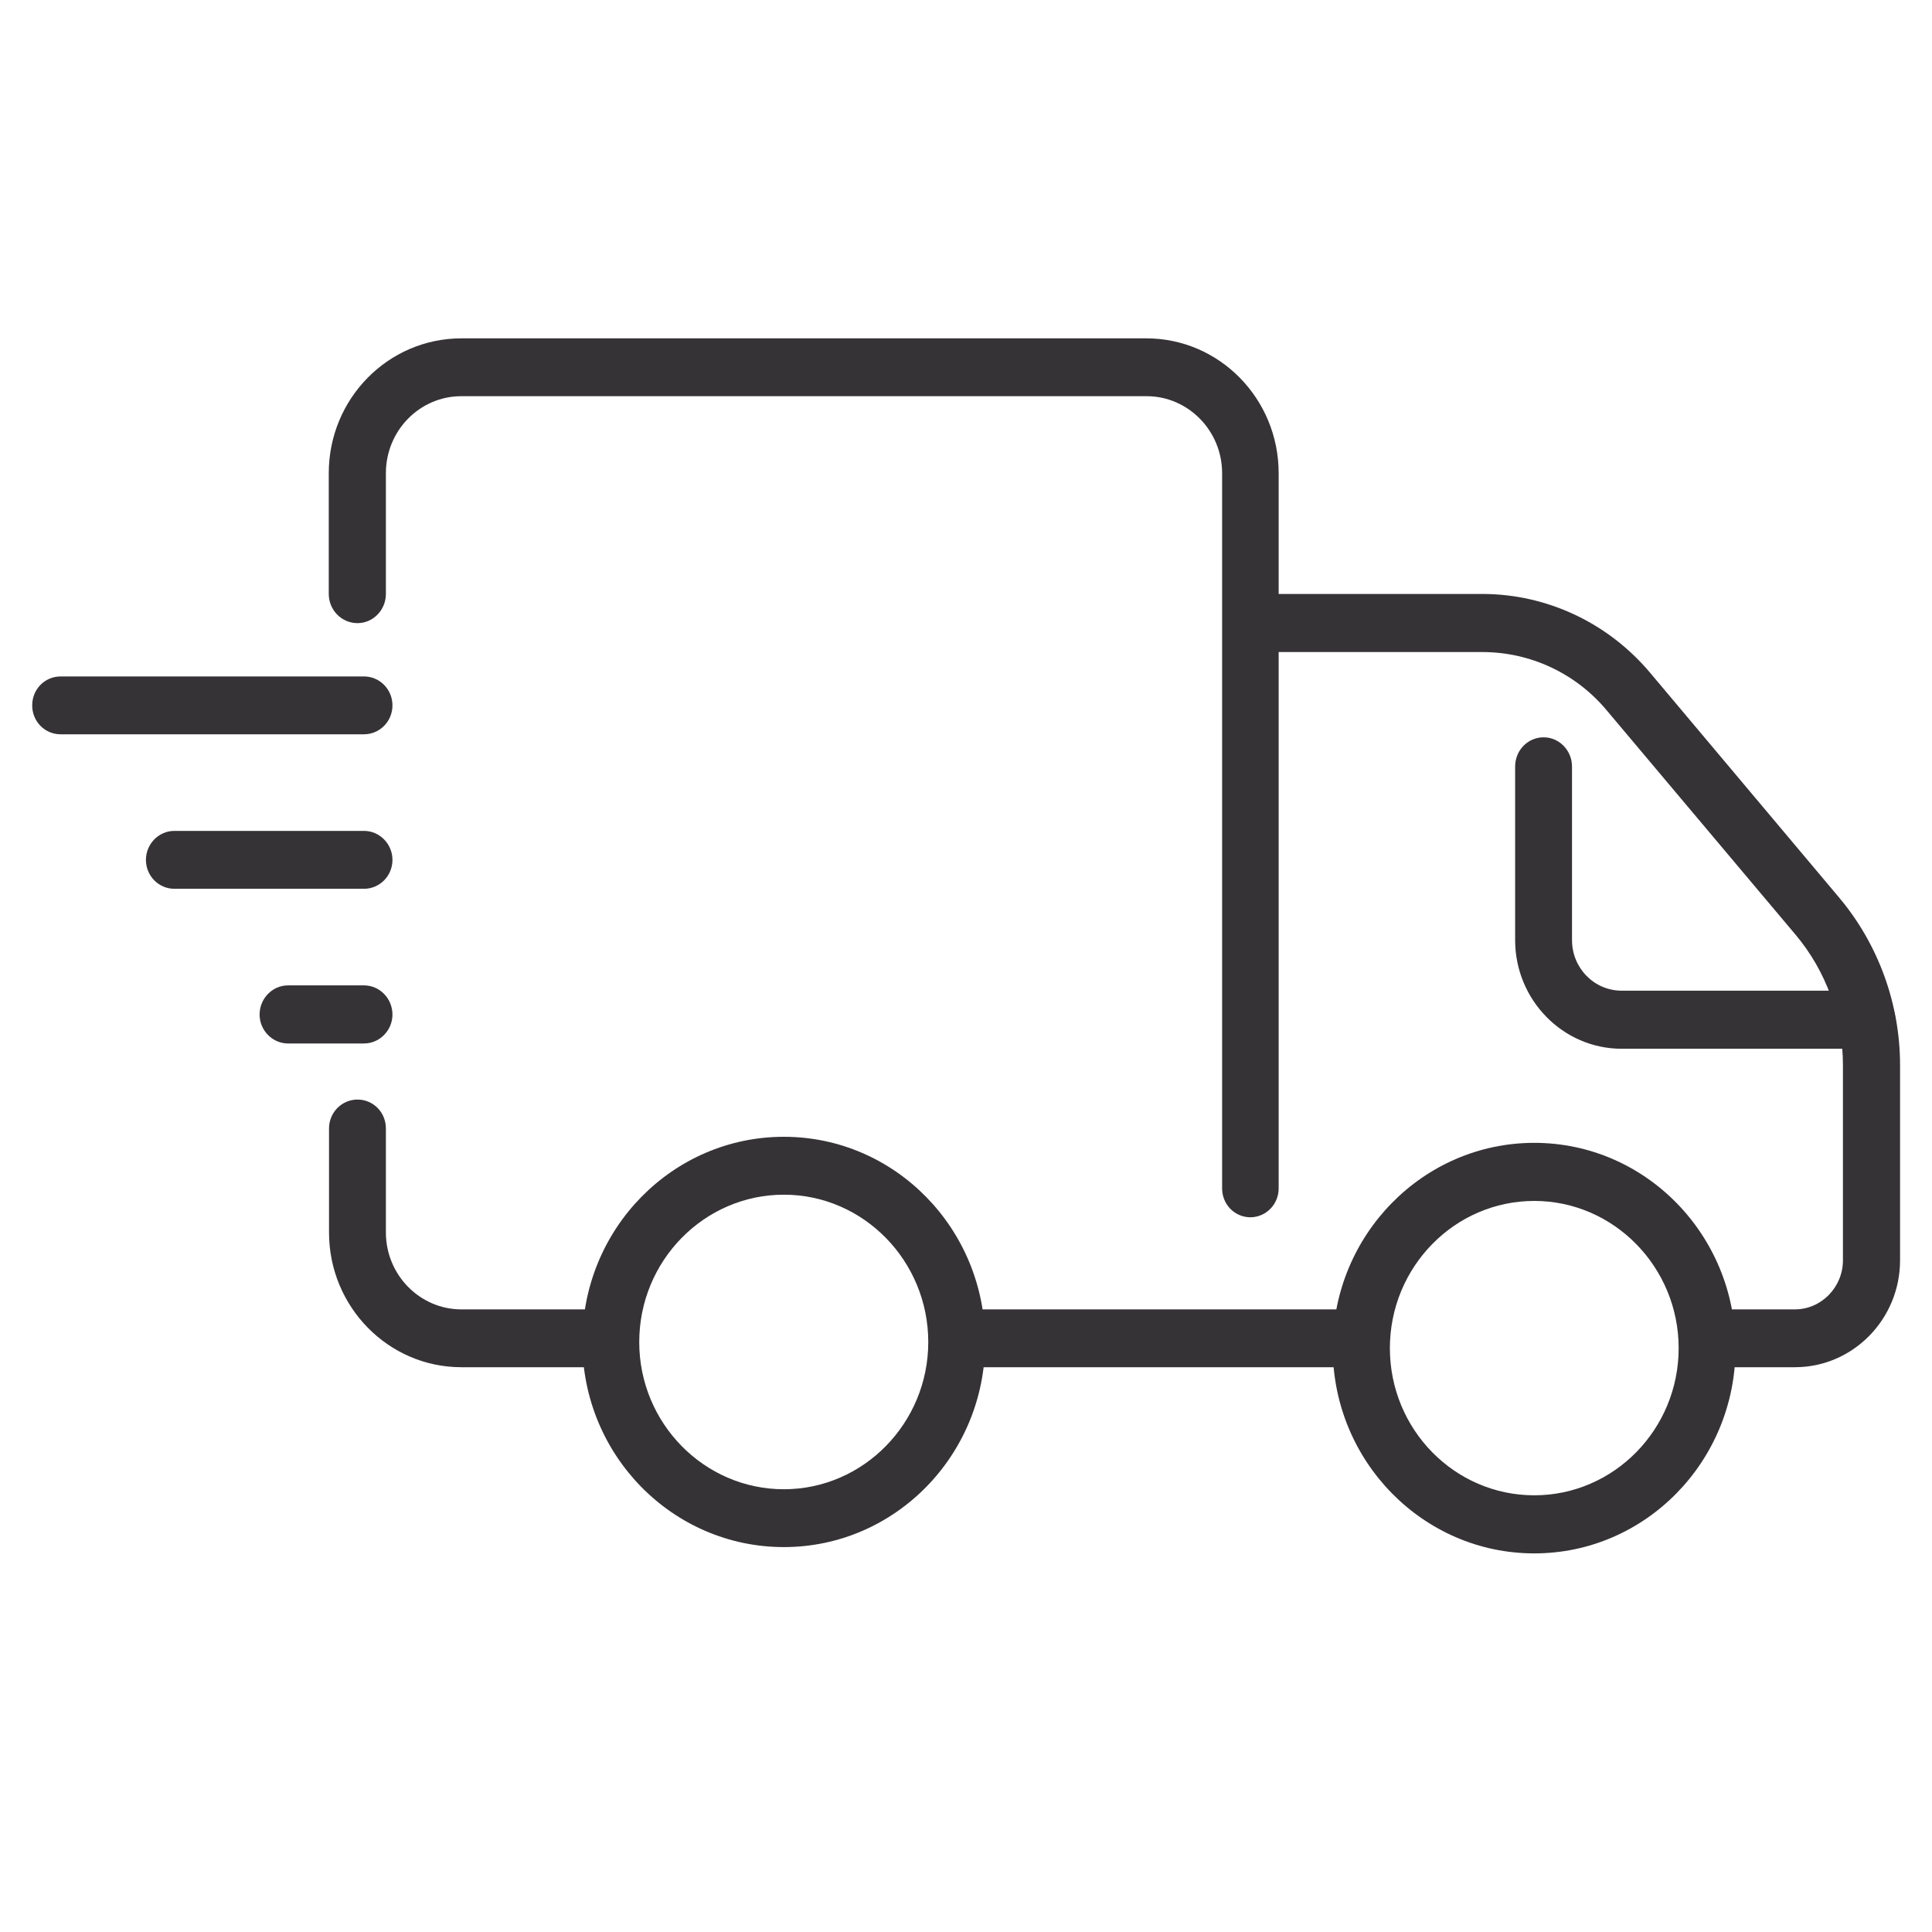
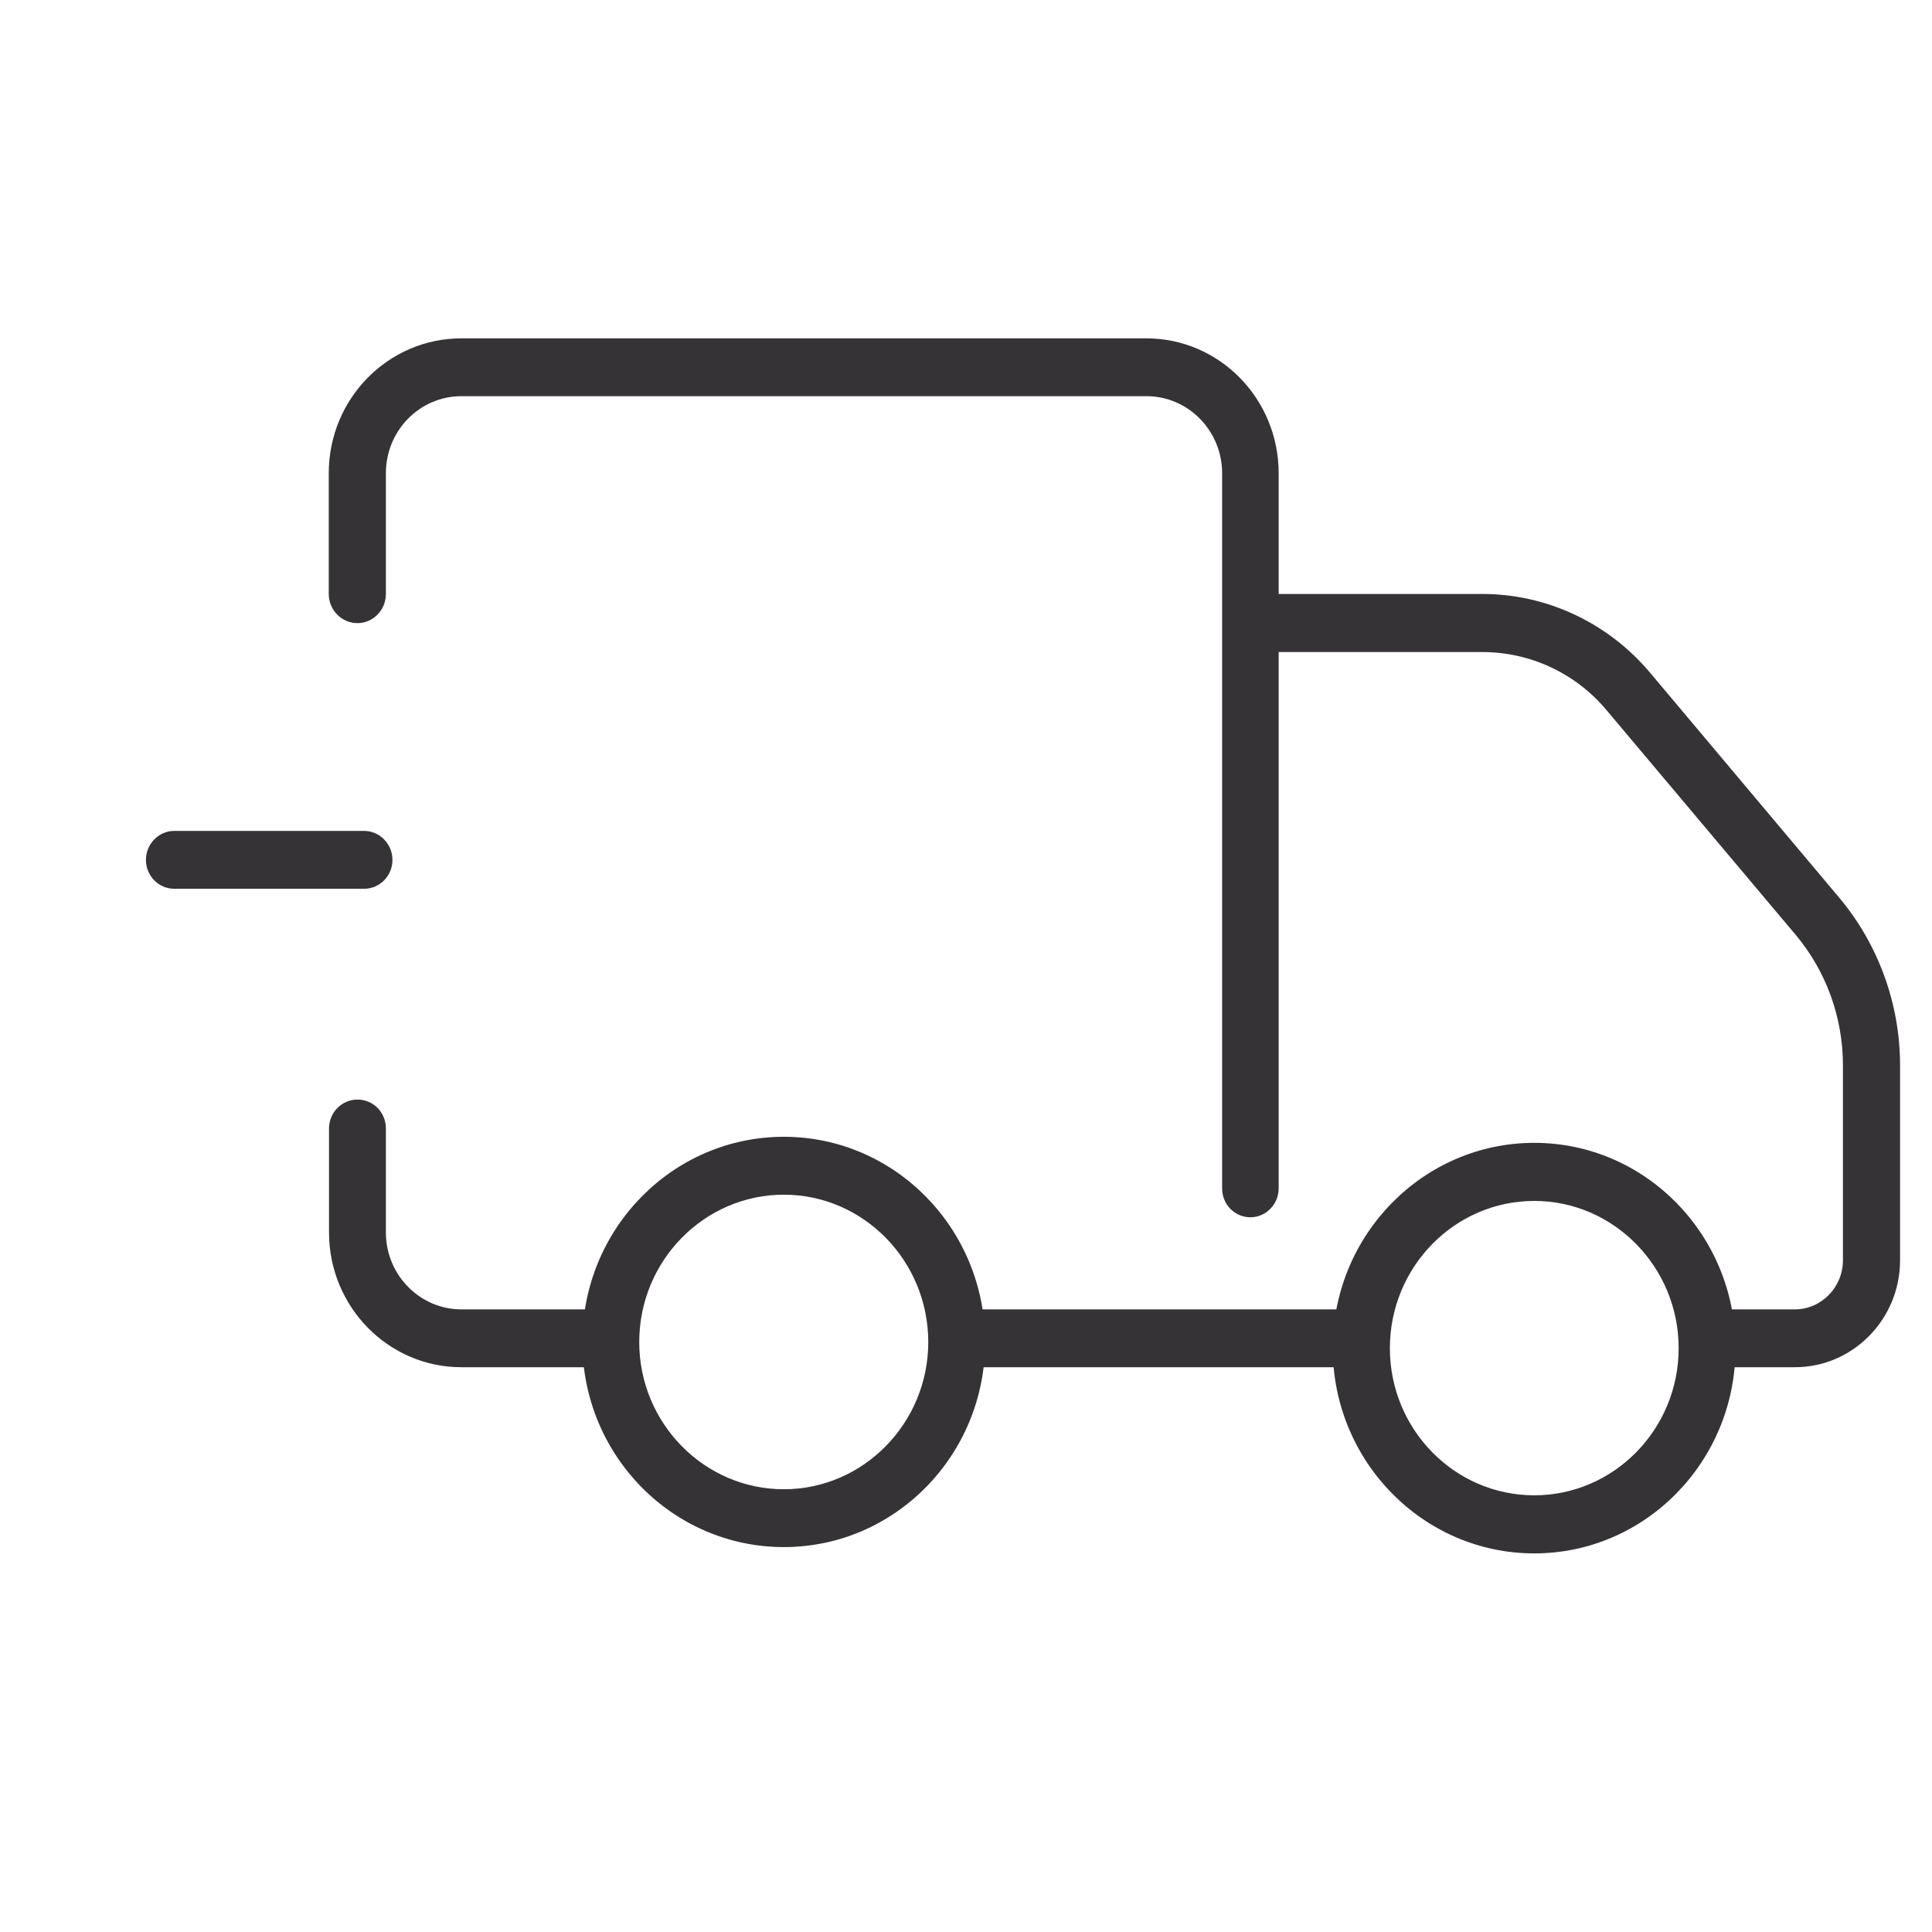
<svg xmlns="http://www.w3.org/2000/svg" version="1.0" preserveAspectRatio="xMidYMid meet" height="40" viewBox="0 0 30 30" zoomAndPan="magnify" width="40">
  <defs>
    <clipPath id="2ac784af1b">
-       <path clip-rule="nonzero" d="M 0.484 10 L 7 10 L 7 12 L 0.484 12 Z M 0.484 10" />
-     </clipPath>
+       </clipPath>
    <clipPath id="25db34ee60">
      <path clip-rule="nonzero" d="M 19 9 L 29.516 9 L 29.516 22 L 19 22 Z M 19 9" />
    </clipPath>
    <clipPath id="7c1df1b8da">
      <path clip-rule="nonzero" d="M 5 5.254 L 20 5.254 L 20 19 L 5 19 Z M 5 5.254" />
    </clipPath>
    <clipPath id="3e895fafc5">
      <path clip-rule="nonzero" d="M 9 17 L 16 17 L 16 24.125 L 9 24.125 Z M 9 17" />
    </clipPath>
    <clipPath id="e6cfc5c70f">
      <path clip-rule="nonzero" d="M 20 17 L 27 17 L 27 24.125 L 20 24.125 Z M 20 17" />
    </clipPath>
    <clipPath id="fe48307085">
-       <path clip-rule="nonzero" d="M 23 11 L 29.516 11 L 29.516 17 L 23 17 Z M 23 11" />
-     </clipPath>
+       </clipPath>
  </defs>
  <g clip-path="url(#2ac784af1b)">
    <path fill-rule="nonzero" fill-opacity="1" d="M 5.652 11.402 L 0.941 11.402 C 0.695 11.402 0.5 11.203 0.5 10.953 C 0.5 10.703 0.695 10.504 0.941 10.504 L 5.652 10.504 C 5.895 10.504 6.094 10.703 6.094 10.953 C 6.094 11.203 5.895 11.402 5.652 11.402 Z M 5.652 11.402" fill="#363336" />
  </g>
  <path fill-rule="nonzero" fill-opacity="1" d="M 5.652 13.801 L 2.707 13.801 C 2.465 13.801 2.266 13.602 2.266 13.352 C 2.266 13.105 2.465 12.902 2.707 12.902 L 5.652 12.902 C 5.895 12.902 6.094 13.105 6.094 13.352 C 6.094 13.602 5.895 13.801 5.652 13.801 Z M 5.652 13.801" fill="#363336" />
-   <path fill-rule="nonzero" fill-opacity="1" d="M 5.652 16.203 L 4.473 16.203 C 4.23 16.203 4.031 16 4.031 15.754 C 4.031 15.504 4.23 15.301 4.473 15.301 L 5.652 15.301 C 5.895 15.301 6.094 15.504 6.094 15.754 C 6.094 16 5.895 16.203 5.652 16.203 Z M 5.652 16.203" fill="#363336" />
  <g clip-path="url(#25db34ee60)">
    <path fill-rule="nonzero" fill-opacity="1" d="M 27.871 21.23 L 26.699 21.23 C 26.453 21.23 26.258 21.031 26.258 20.781 C 26.258 20.531 26.453 20.332 26.699 20.332 L 27.871 20.332 C 28.281 20.332 28.617 19.988 28.617 19.57 L 28.617 16.539 C 28.617 15.797 28.355 15.078 27.883 14.516 L 24.953 11.035 C 24.469 10.453 23.762 10.125 23.016 10.125 L 19.652 10.125 C 19.406 10.125 19.211 9.922 19.211 9.676 C 19.211 9.426 19.406 9.223 19.652 9.223 L 23.016 9.223 C 24.02 9.223 24.973 9.672 25.625 10.449 L 28.555 13.934 C 29.164 14.656 29.504 15.586 29.504 16.539 L 29.504 19.57 C 29.504 20.484 28.773 21.23 27.871 21.23 Z M 27.871 21.23" fill="#363336" />
  </g>
  <path fill-rule="nonzero" fill-opacity="1" d="M 20.988 21.23 L 15.078 21.23 C 14.836 21.23 14.637 21.031 14.637 20.781 C 14.637 20.531 14.836 20.332 15.078 20.332 L 20.988 20.332 C 21.234 20.332 21.43 20.531 21.43 20.781 C 21.43 21.031 21.234 21.23 20.988 21.23 Z M 20.988 21.23" fill="#363336" />
  <path fill-rule="nonzero" fill-opacity="1" d="M 9.363 21.23 L 7.164 21.23 C 6.031 21.23 5.109 20.293 5.109 19.137 L 5.109 17.523 C 5.109 17.273 5.309 17.074 5.551 17.074 C 5.797 17.074 5.992 17.273 5.992 17.523 L 5.992 19.137 C 5.992 19.797 6.52 20.332 7.164 20.332 L 9.363 20.332 C 9.605 20.332 9.805 20.531 9.805 20.781 C 9.805 21.031 9.605 21.23 9.363 21.23 Z M 9.363 21.23" fill="#363336" />
  <g clip-path="url(#7c1df1b8da)">
    <path fill-rule="nonzero" fill-opacity="1" d="M 19.418 18.902 C 19.172 18.902 18.977 18.703 18.977 18.453 L 18.977 7.348 C 18.977 6.688 18.449 6.152 17.805 6.152 L 7.164 6.152 C 6.516 6.152 5.992 6.688 5.992 7.348 L 5.992 9.223 C 5.992 9.473 5.793 9.676 5.551 9.676 C 5.305 9.676 5.105 9.473 5.105 9.223 L 5.105 7.348 C 5.105 6.191 6.027 5.254 7.164 5.254 L 17.801 5.254 C 18.934 5.254 19.855 6.191 19.855 7.348 L 19.855 18.453 C 19.855 18.703 19.656 18.902 19.414 18.902 Z M 19.418 18.902" fill="#363336" />
  </g>
  <g clip-path="url(#3e895fafc5)">
    <path fill-rule="nonzero" fill-opacity="1" d="M 12.172 24.023 C 10.445 24.023 9.043 22.598 9.043 20.84 C 9.043 19.078 10.445 17.652 12.172 17.652 C 13.895 17.652 15.297 19.078 15.297 20.84 C 15.297 22.598 13.895 24.023 12.172 24.023 Z M 12.172 18.551 C 10.934 18.551 9.926 19.578 9.926 20.84 C 9.926 22.098 10.934 23.125 12.172 23.125 C 13.406 23.125 14.414 22.098 14.414 20.84 C 14.414 19.578 13.406 18.551 12.172 18.551 Z M 12.172 18.551" fill="#363336" />
  </g>
  <g clip-path="url(#e6cfc5c70f)">
    <path fill-rule="nonzero" fill-opacity="1" d="M 23.824 24.121 C 22.098 24.121 20.695 22.691 20.695 20.934 C 20.695 19.176 22.098 17.746 23.824 17.746 C 25.551 17.746 26.949 19.176 26.949 20.934 C 26.949 22.691 25.551 24.121 23.824 24.121 Z M 23.824 18.648 C 22.586 18.648 21.582 19.676 21.582 20.934 C 21.582 22.195 22.586 23.219 23.824 23.219 C 25.059 23.219 26.066 22.195 26.066 20.934 C 26.066 19.676 25.059 18.648 23.824 18.648 Z M 23.824 18.648" fill="#363336" />
  </g>
  <g clip-path="url(#fe48307085)">
    <path fill-rule="nonzero" fill-opacity="1" d="M 28.988 16.285 L 25.18 16.285 C 24.27 16.285 23.527 15.527 23.527 14.598 L 23.527 11.902 C 23.527 11.652 23.723 11.449 23.969 11.449 C 24.211 11.449 24.41 11.652 24.41 11.902 L 24.41 14.598 C 24.41 15.031 24.754 15.383 25.18 15.383 L 28.988 15.383 C 29.234 15.383 29.43 15.586 29.43 15.832 C 29.43 16.082 29.234 16.285 28.988 16.285 Z M 28.988 16.285" fill="#363336" />
  </g>
</svg>